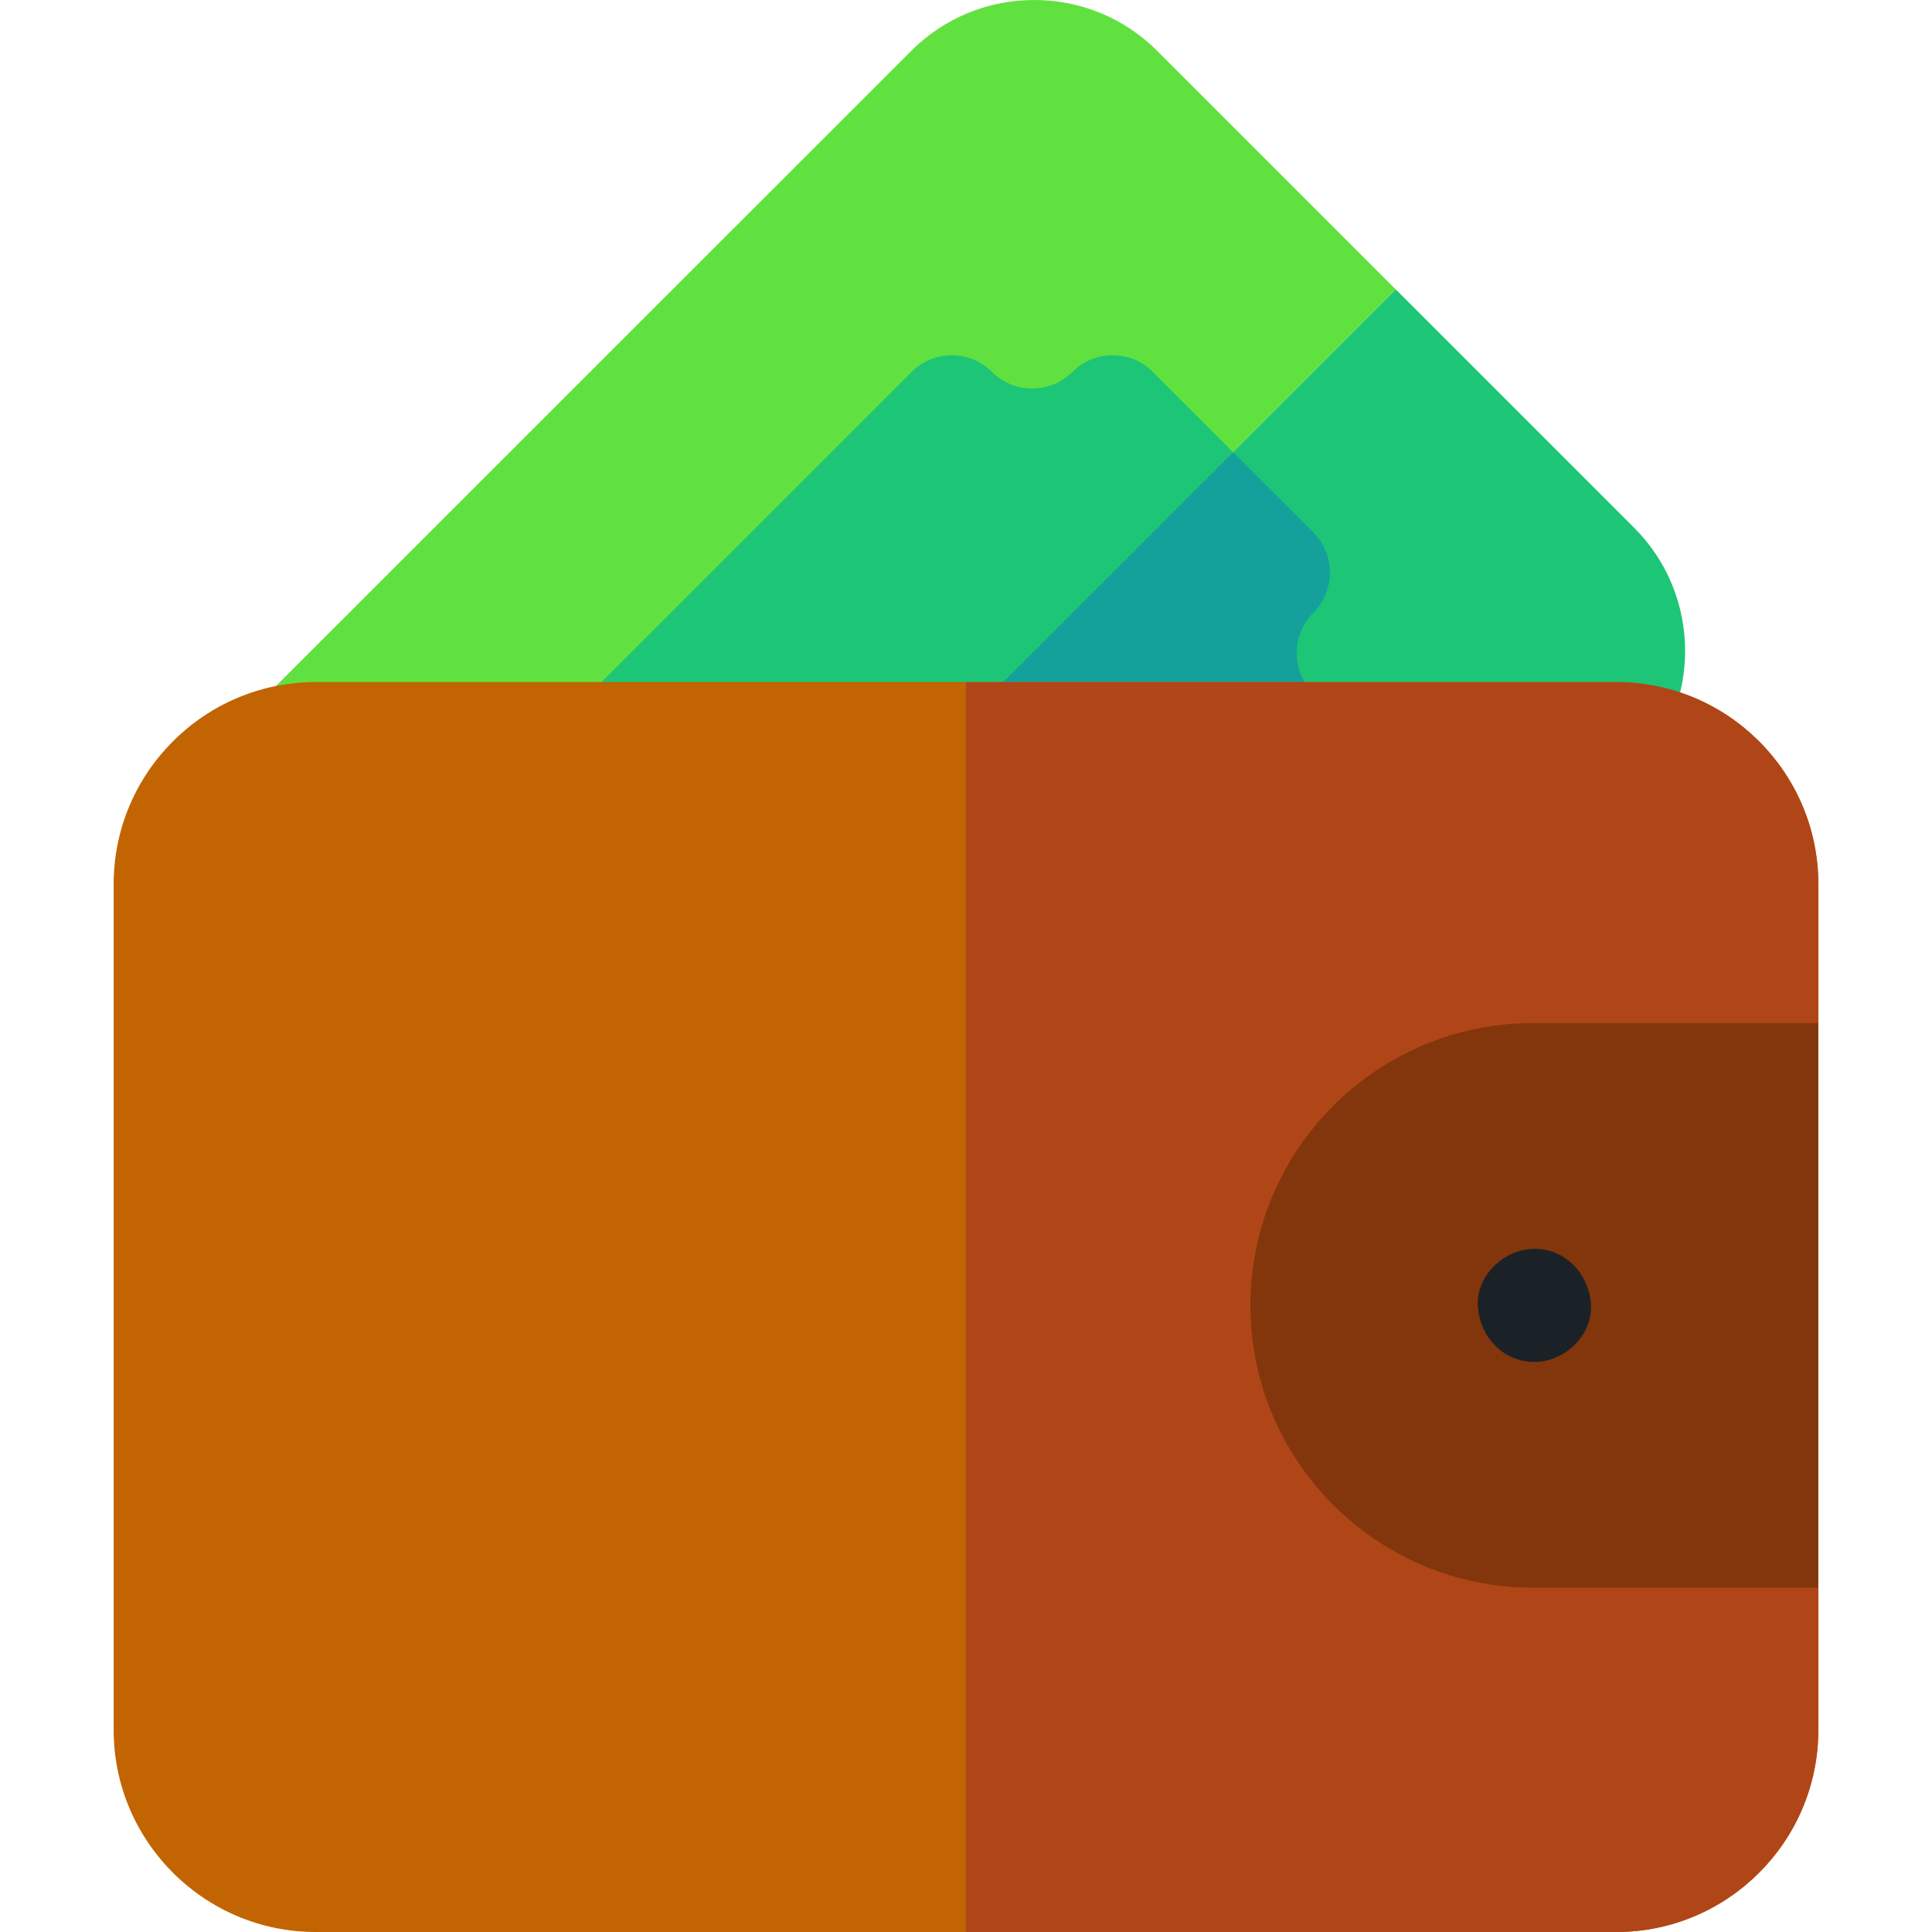
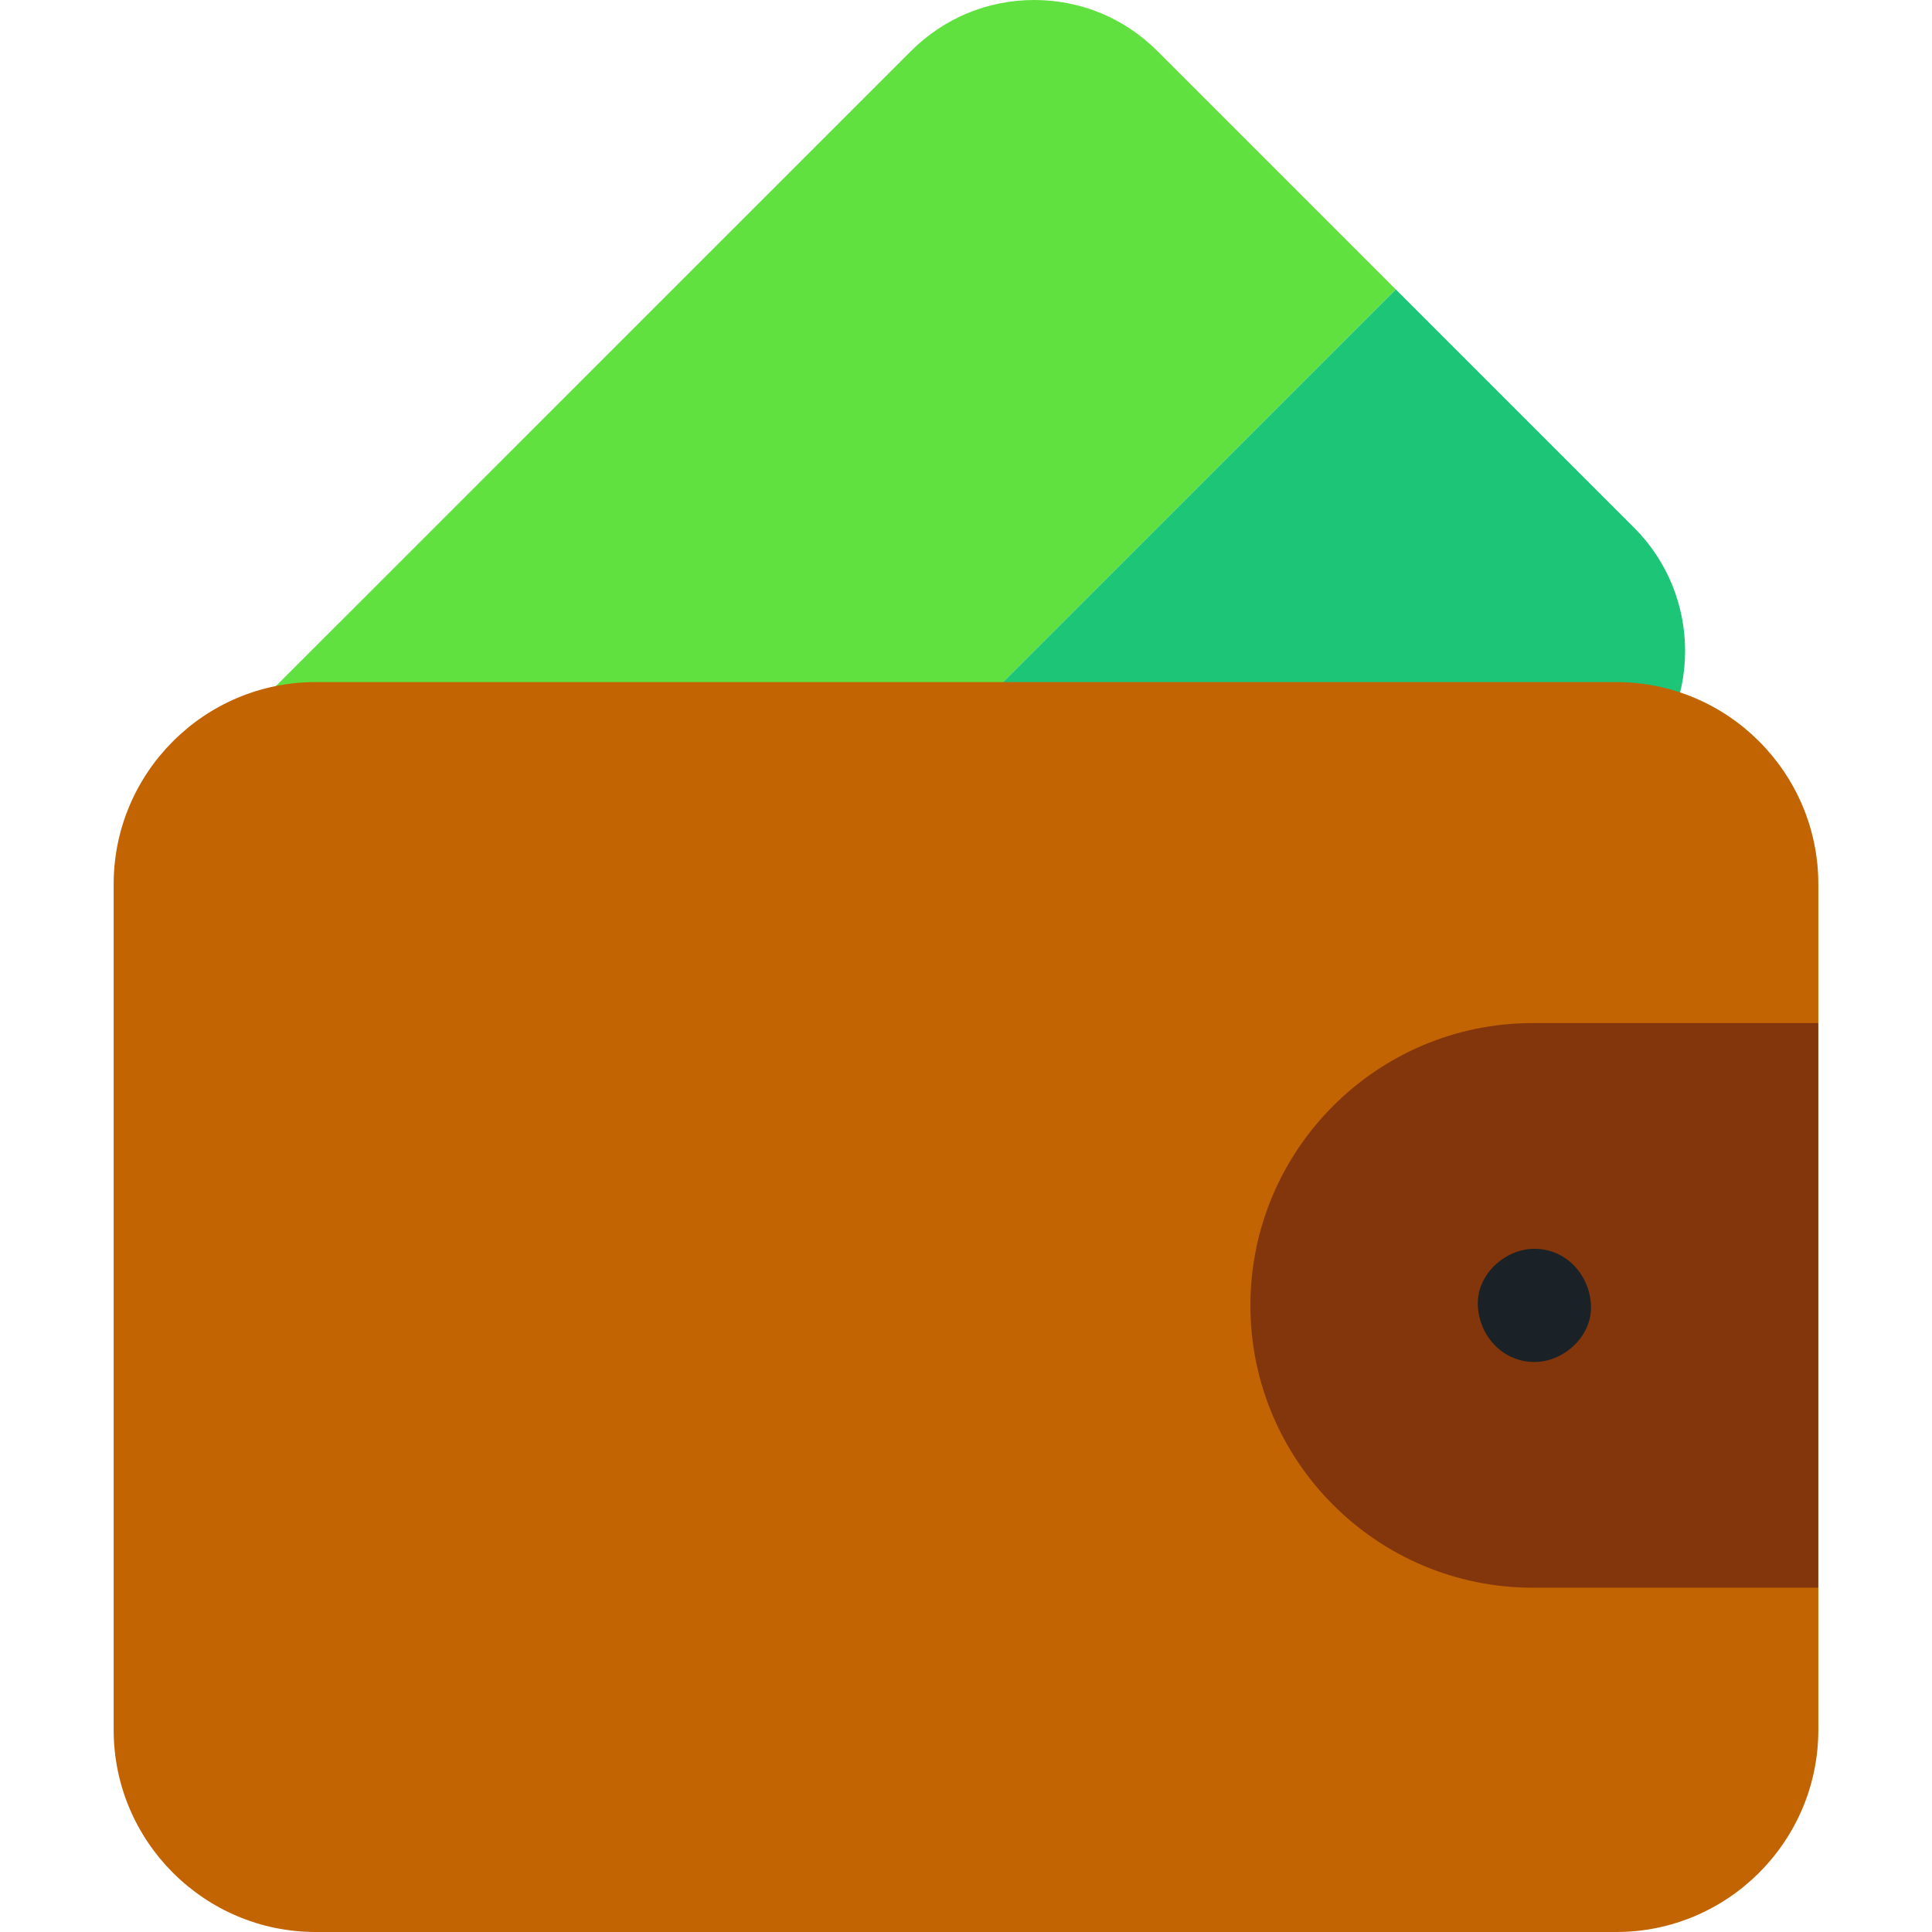
<svg xmlns="http://www.w3.org/2000/svg" width="24" height="24" viewBox="0 0 24 24" fill="none">
  <path d="M17.338 3.595L11.055 9.879H3.77C3.485 9.879 3.229 9.708 3.12 9.445C3.011 9.182 3.071 8.88 3.272 8.678L11.317 0.634C11.726 0.225 12.27 0 12.847 0C13.425 0 13.969 0.225 14.377 0.634L17.338 3.595Z" fill="#61E140" />
  <path d="M20.3 9.616L20.243 9.673C20.111 9.805 19.932 9.879 19.746 9.879H11.055L17.339 3.595L20.3 6.556C21.144 7.4 21.144 8.773 20.3 9.616Z" fill="#1DC576" />
-   <path d="M15.317 5.617L11.054 9.879H7.763C7.479 9.879 7.223 9.708 7.114 9.445C7.005 9.182 7.065 8.88 7.266 8.679L11.327 4.618C11.601 4.344 12.047 4.344 12.321 4.618C12.455 4.752 12.633 4.826 12.822 4.826C13.012 4.826 13.19 4.752 13.324 4.618C13.598 4.344 14.044 4.344 14.318 4.618L15.317 5.617Z" fill="#1DC576" />
-   <path d="M16.316 8.612C16.447 8.744 16.521 8.923 16.521 9.109C16.521 9.296 16.447 9.475 16.316 9.607L16.249 9.673C16.117 9.805 15.939 9.879 15.752 9.879H11.055L15.317 5.617L16.316 6.615C16.447 6.747 16.521 6.926 16.521 7.112C16.521 7.299 16.447 7.478 16.316 7.61C16.181 7.743 16.108 7.922 16.108 8.111C16.108 8.3 16.181 8.478 16.316 8.612Z" fill="#14A19C" />
  <path d="M22.588 12.709V10.983C22.588 9.599 21.462 8.473 20.078 8.473H3.922C2.539 8.473 1.412 9.599 1.412 10.983V21.49C1.412 22.874 2.539 24 3.922 24H20.078C21.462 24 22.588 22.874 22.588 21.49V19.723L17.891 16.216L22.588 12.709Z" fill="#C26401" />
-   <path d="M20.078 8.473H12V24H20.078C21.462 24 22.588 22.874 22.588 21.49V19.723L17.891 16.216L22.588 12.709V10.983C22.588 9.599 21.462 8.473 20.078 8.473Z" fill="#B04617" />
  <path d="M22.588 12.709V19.723H19.04C17.106 19.723 15.533 18.15 15.533 16.216C15.533 14.283 17.106 12.709 19.04 12.709H22.588Z" fill="#83360B" />
  <path d="M19.061 16.919C19.429 16.919 19.781 16.596 19.764 16.216C19.747 15.835 19.455 15.513 19.061 15.513C18.693 15.513 18.341 15.836 18.358 16.216C18.375 16.597 18.667 16.919 19.061 16.919Z" fill="#1B2227" />
</svg>